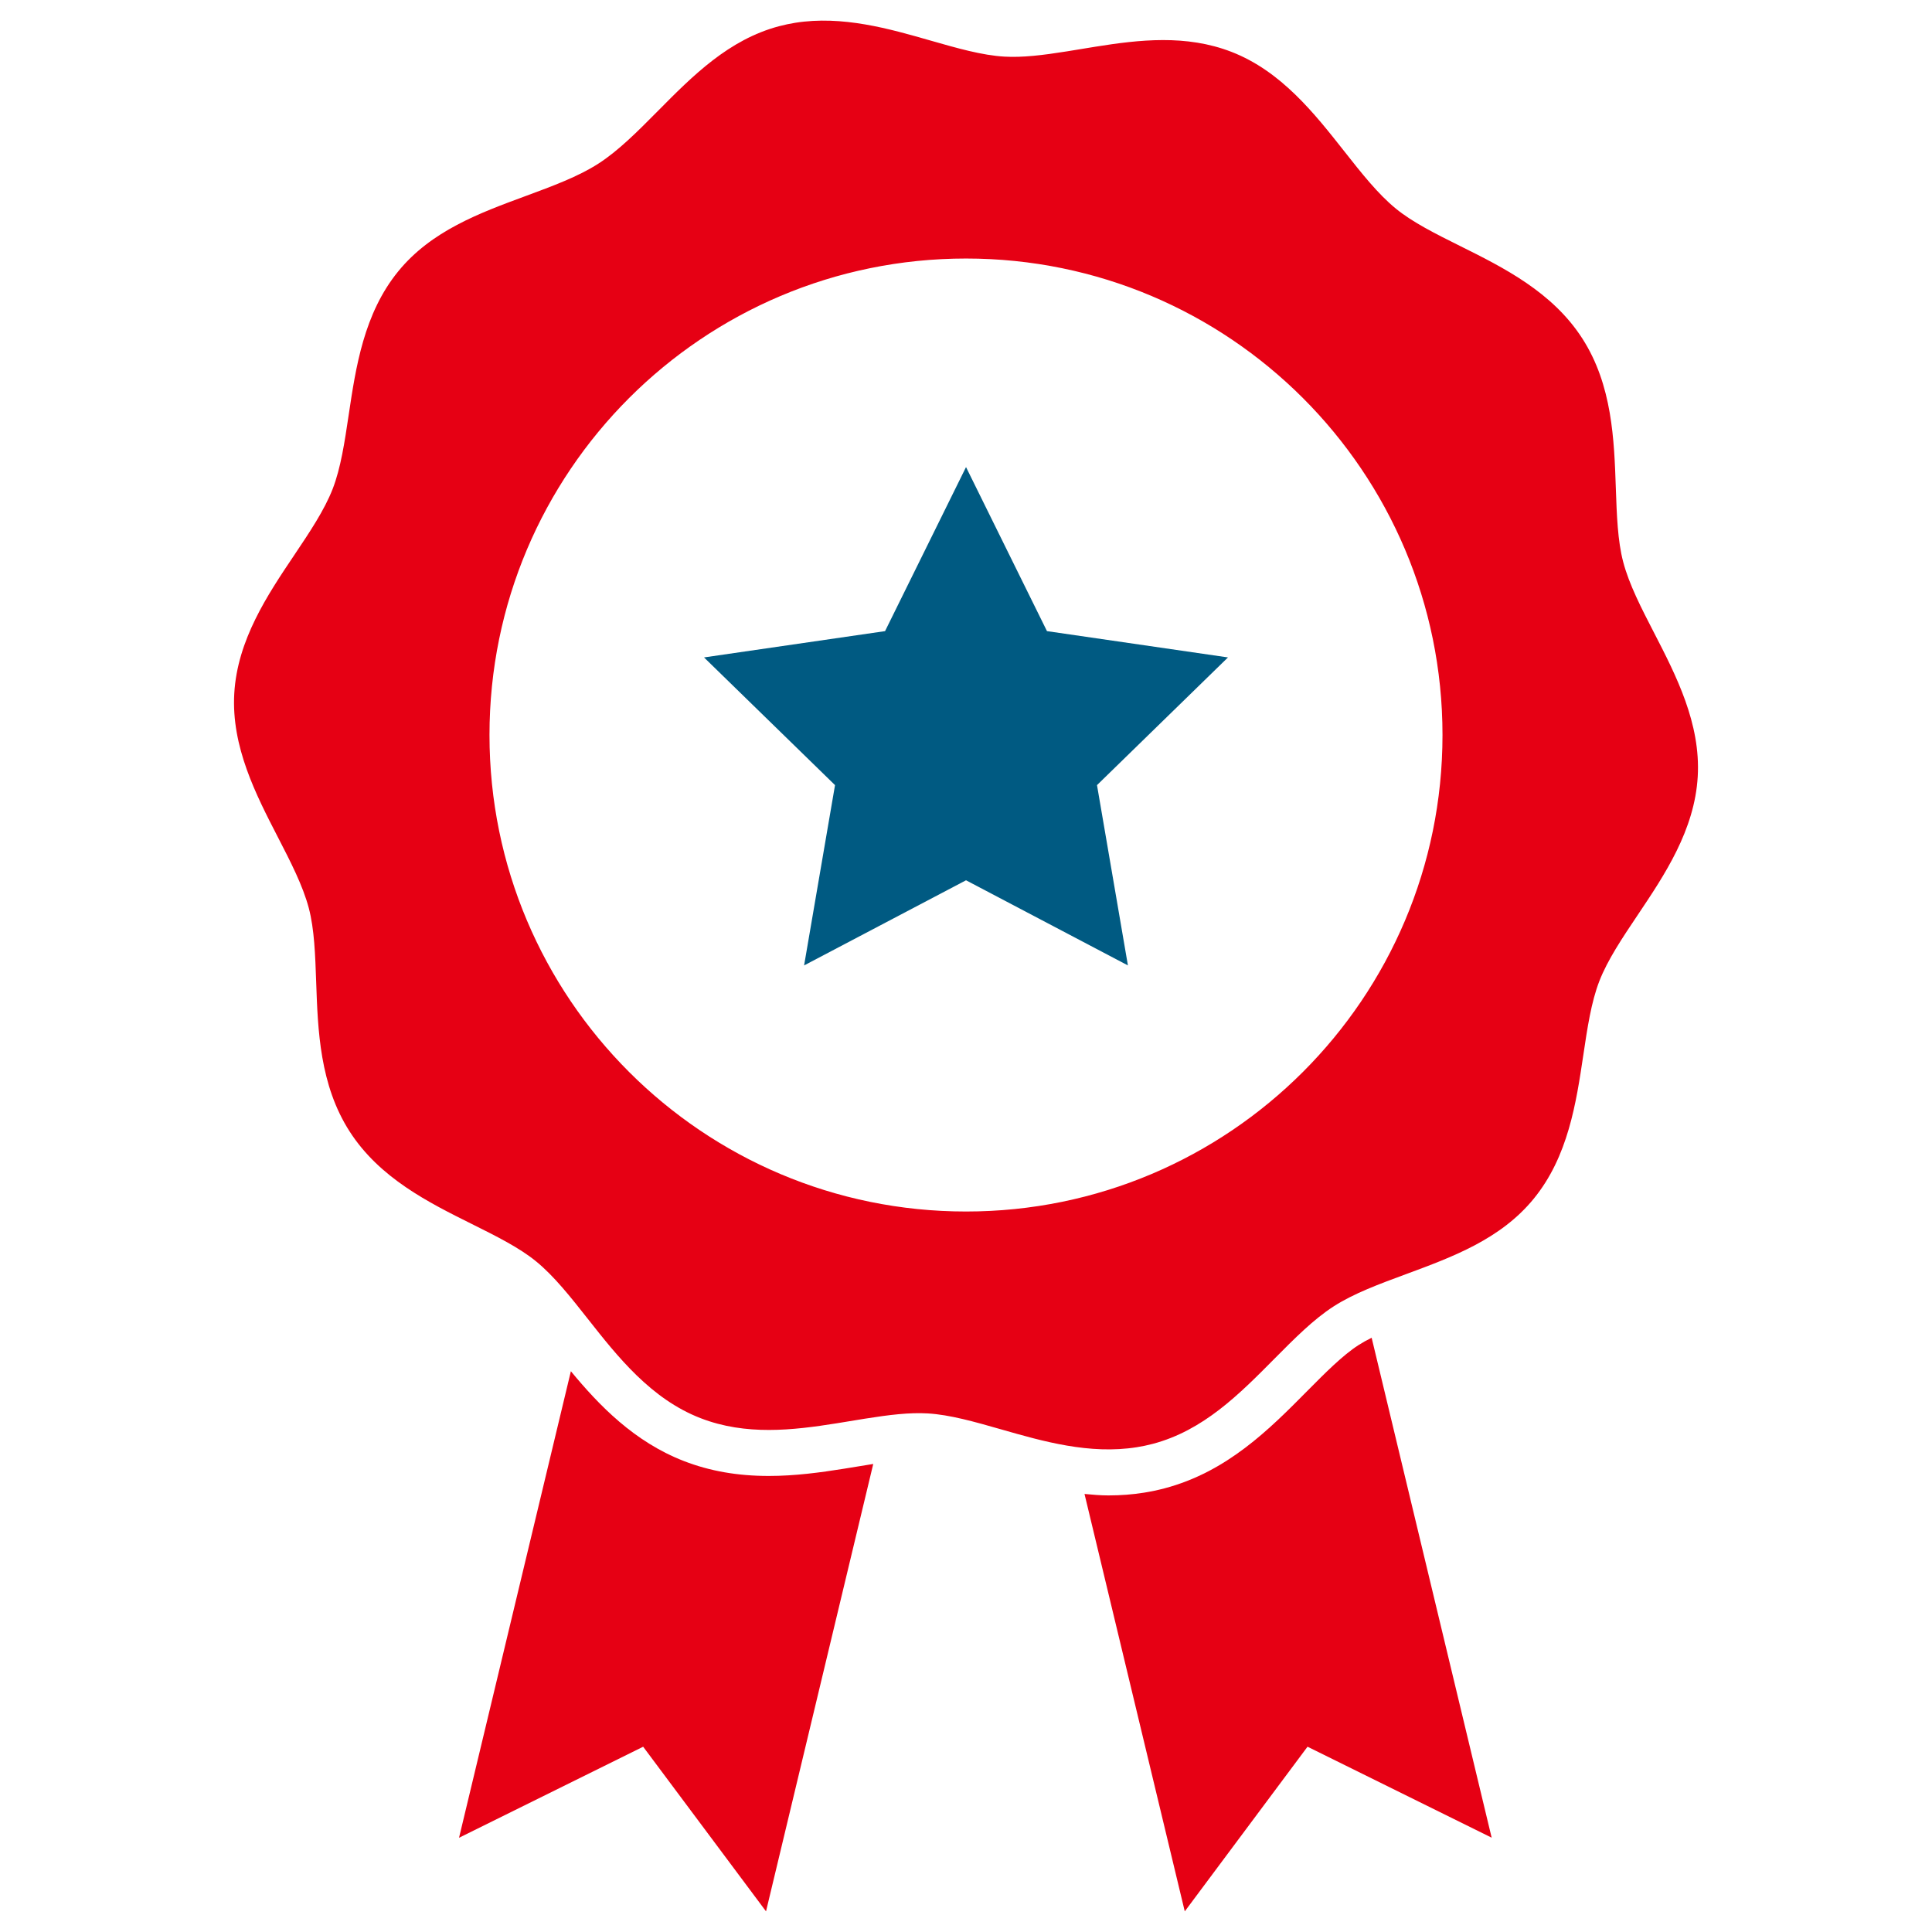
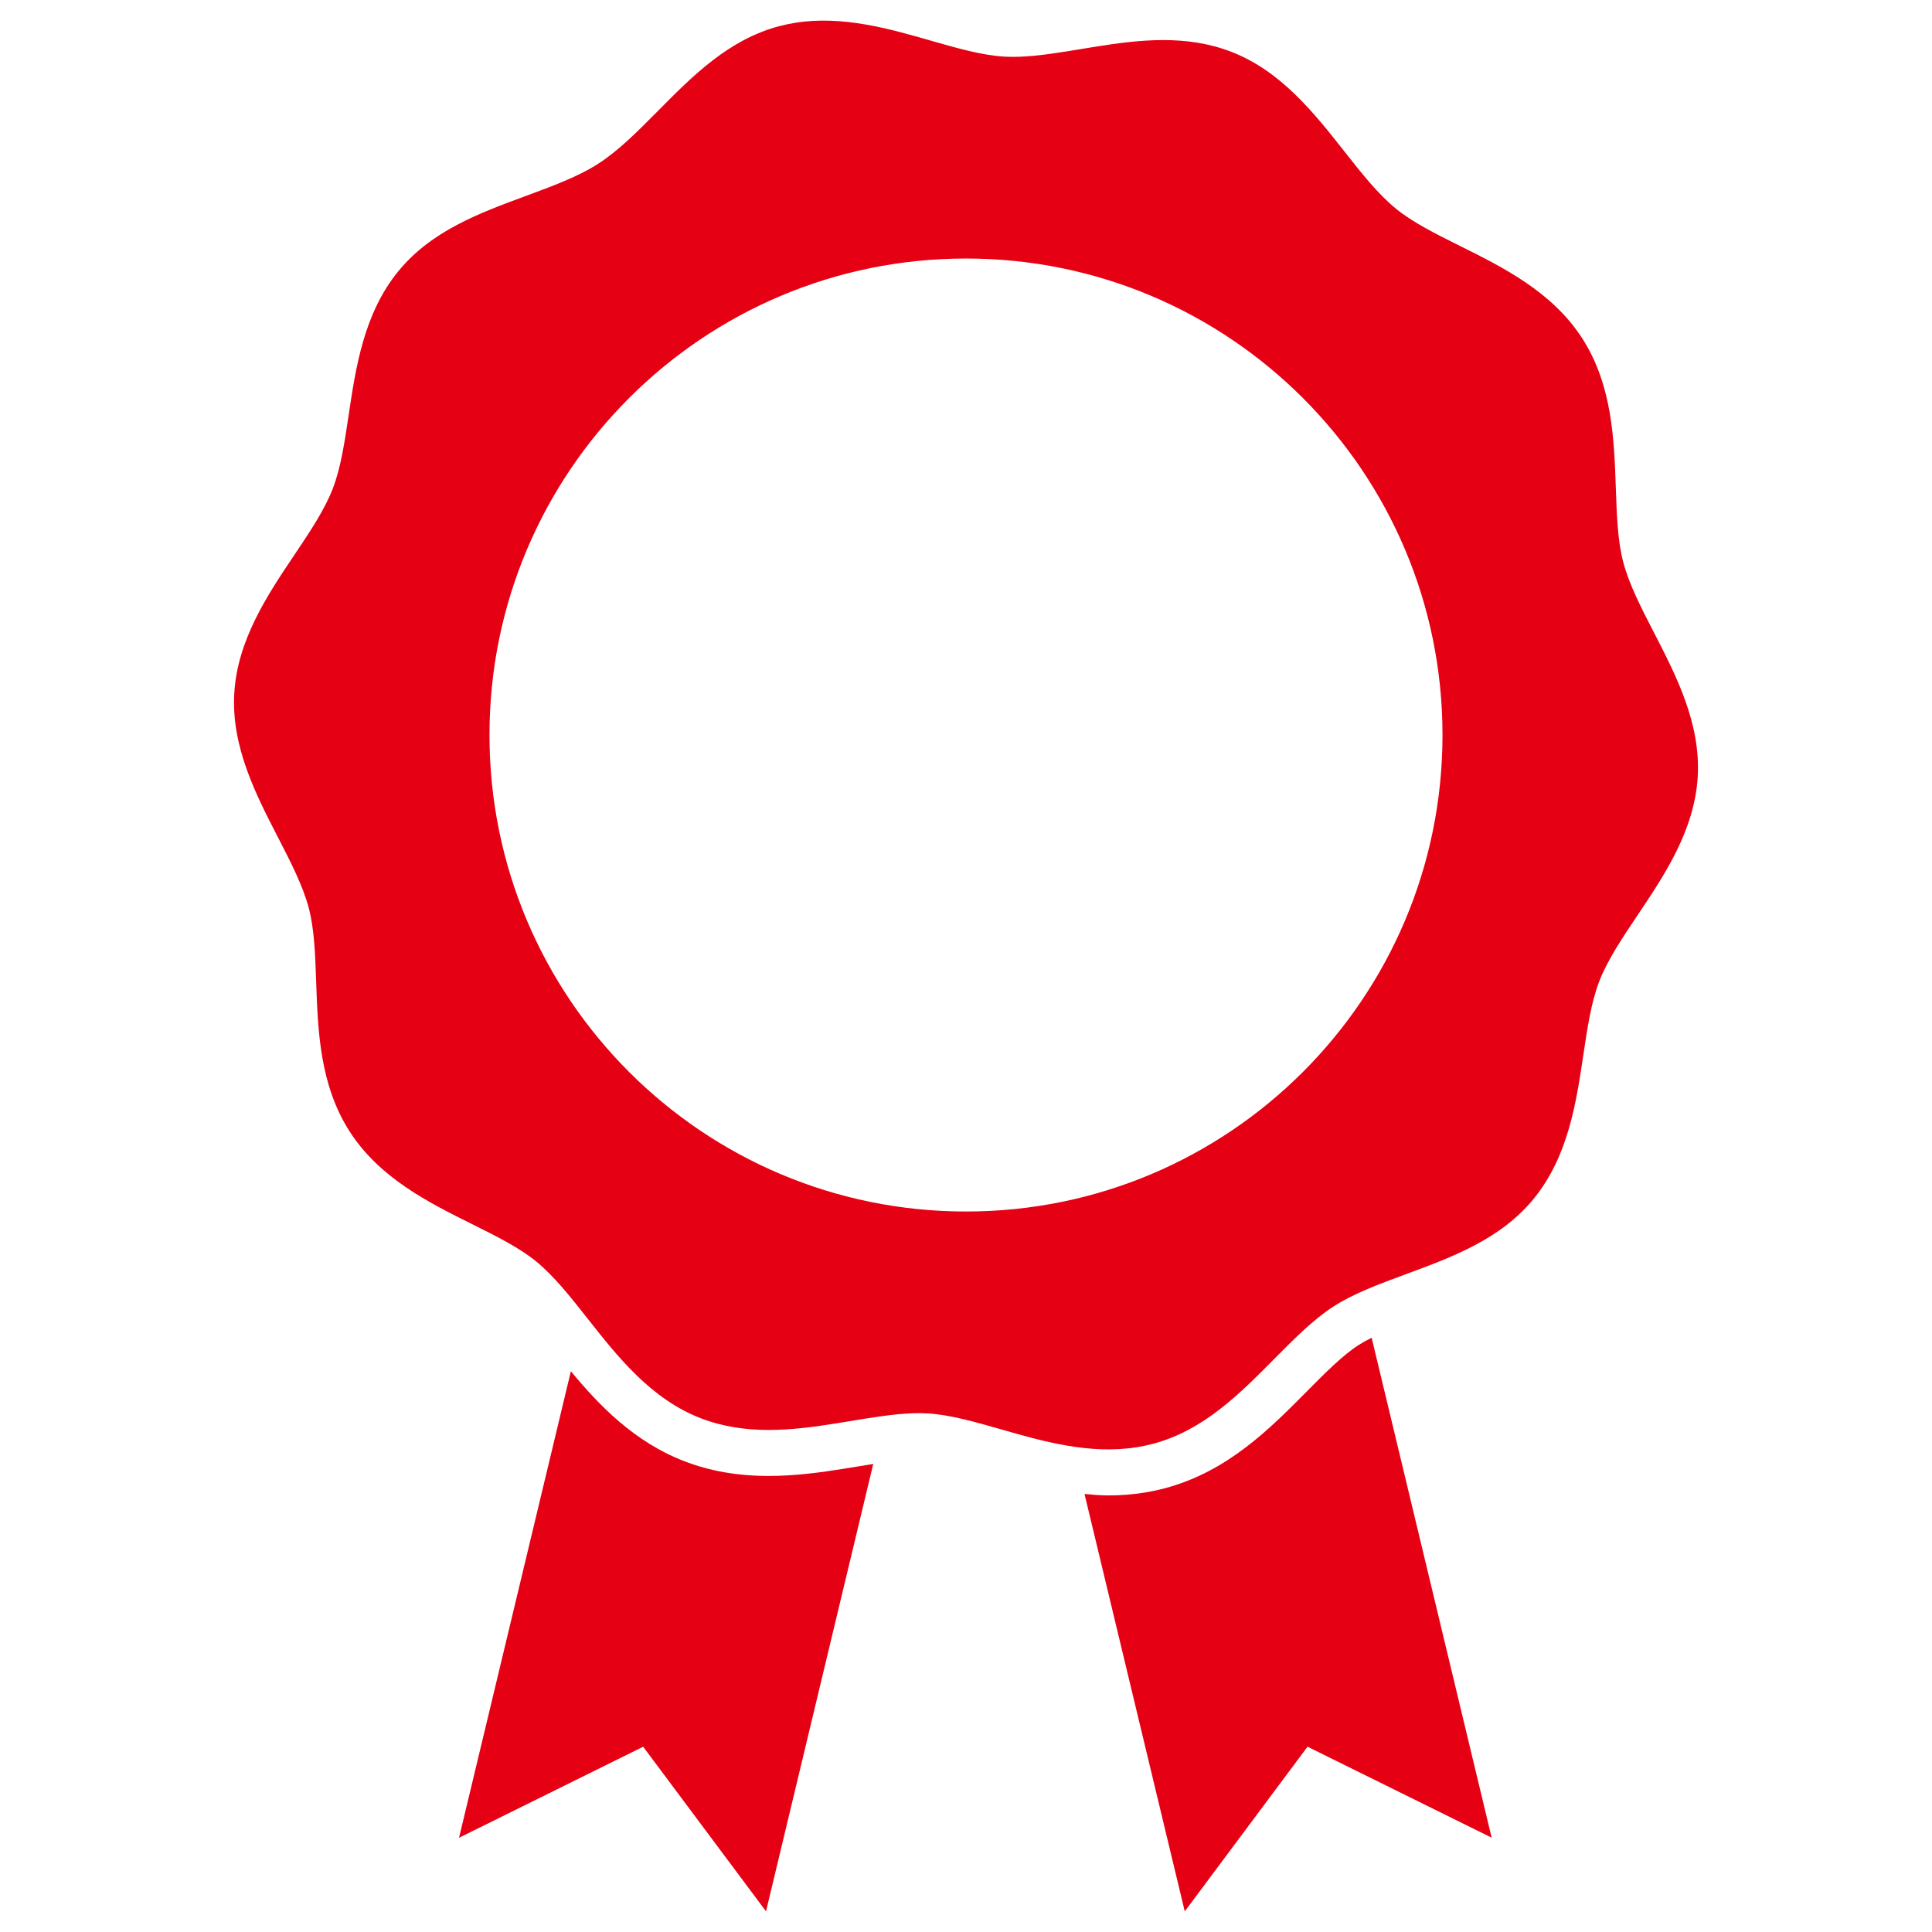
<svg xmlns="http://www.w3.org/2000/svg" id="Ebene_1" viewBox="0 0 800 800" width="200" height="200">
-   <polygon points="400.009 193.411 433.527 261.335 508.483 272.225 454.244 325.101 467.049 399.761 400.009 364.506 332.96 399.761 345.766 325.101 291.519 272.225 366.483 261.335 400.009 193.411" fill="#005a82" />
  <path d="M400.01,501.661c-108.98,0-197.325-88.338-197.325-197.31s88.345-197.302,197.325-197.302,197.298,88.337,197.298,197.302-88.337,197.31-197.298,197.31M684.987,262.162c-5.346-10.368-10.411-20.164-12.86-29.492-2.289-8.702-2.659-19.323-3.049-30.579-.685-19.989-1.468-42.656-13.876-61.933-12.404-19.295-32.709-29.395-50.622-38.307-10.076-5.015-19.591-9.749-26.565-15.445-7.468-6.097-14.281-14.756-21.503-23.921-12.206-15.484-26.039-33.035-46.569-41.001-18.782-7.284-38.19-5.046-56.439-2.13l-11.672,1.908c-10.166,1.623-18.462,2.613-25.915,2.184-9.255-.526-19.634-3.508-30.633-6.658-17.1-4.906-36.493-10.458-56.018-7.347-2.235.358-4.442.826-6.595,1.394-20.935,5.517-35.854,20.573-50.272,35.138-8.363,8.437-16.255,16.399-24.63,21.791-8.379,5.385-18.895,9.262-30.03,13.378-19.23,7.094-39.133,14.429-52.818,31.194-14.265,17.454-17.59,39.76-20.534,59.441-1.686,11.318-3.282,22.009-6.623,30.637-3.43,8.818-9.519,17.906-15.975,27.522-11.026,16.418-23.512,35.044-24.785,57.237-1.261,21.99,8.966,41.85,18.003,59.374,5.353,10.376,10.399,20.176,12.864,29.493,2.297,8.702,2.655,19.331,3.049,30.579.693,19.989,1.468,42.656,13.88,61.94,12.408,19.28,32.705,29.384,50.622,38.296,10.068,5.022,19.596,9.753,26.553,15.449,7.475,6.101,14.289,14.756,21.519,23.924,12.206,15.488,26.031,33.036,46.569,40.998,18.786,7.285,38.175,5.042,56.419,2.13l11.696-1.911c10.166-1.62,18.455-2.613,25.907-2.18,9.239.529,19.634,3.512,30.629,6.658,17.111,4.902,36.493,10.458,56.022,7.339,2.227-.355,4.446-.818,6.591-1.386,20.935-5.517,35.854-20.573,50.279-35.138,8.359-8.429,16.251-16.399,24.63-21.791,8.375-5.389,18.898-9.262,30.022-13.37,19.233-7.106,39.125-14.437,52.822-31.202,14.258-17.446,17.594-39.76,20.53-59.445,1.682-11.318,3.286-22.005,6.63-30.641,3.422-8.818,9.515-17.898,15.971-27.514,11.018-16.426,23.512-35.049,24.782-57.237,1.262-21.99-8.982-41.85-18.007-59.374" fill="#e60014" />
  <path d="M562.543,556.968c-6.615,4.259-13.794,11.501-21.414,19.19-15.461,15.609-33.004,33.301-58.965,40.145-2.745.721-5.572,1.316-8.425,1.776-4.742.759-9.718,1.144-14.779,1.144-3.372,0-6.627-.307-9.889-.607l41.515,172.844,50.832-68.185,76.248,37.669-49.699-207.012c-1.97.973-3.78,1.986-5.423,3.037" fill="#e60014" />
  <path d="M361.242,606.251l-11.758,1.915c-9.737,1.554-20.265,2.994-31.159,2.994-12.93,0-24.435-2.017-35.15-6.175-20.561-7.978-35.056-22.979-46.787-37.19l-46.312,193.186,76.241-37.7,50.875,68.17,44.4-185.256c-.113.023-.237.039-.35.055" fill="#e60014" />
</svg>